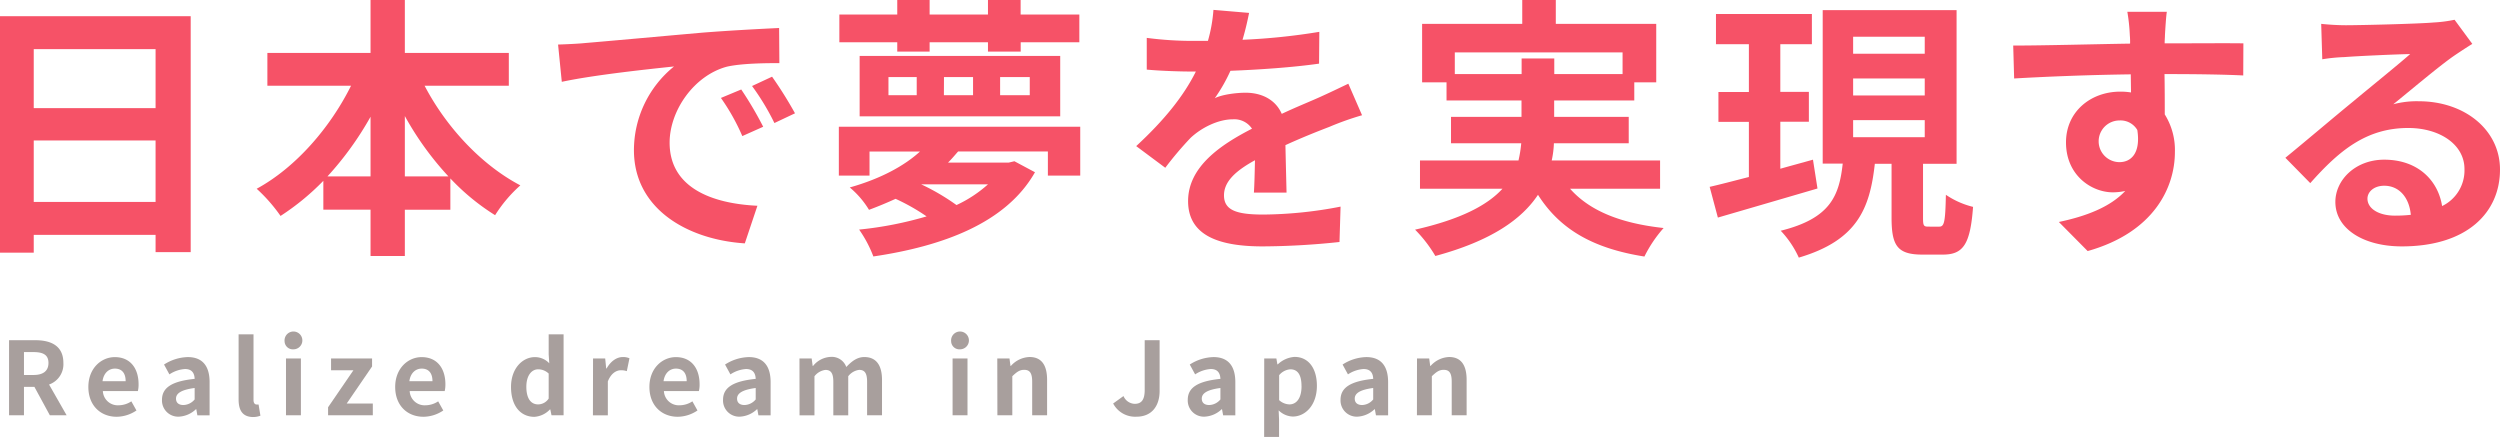
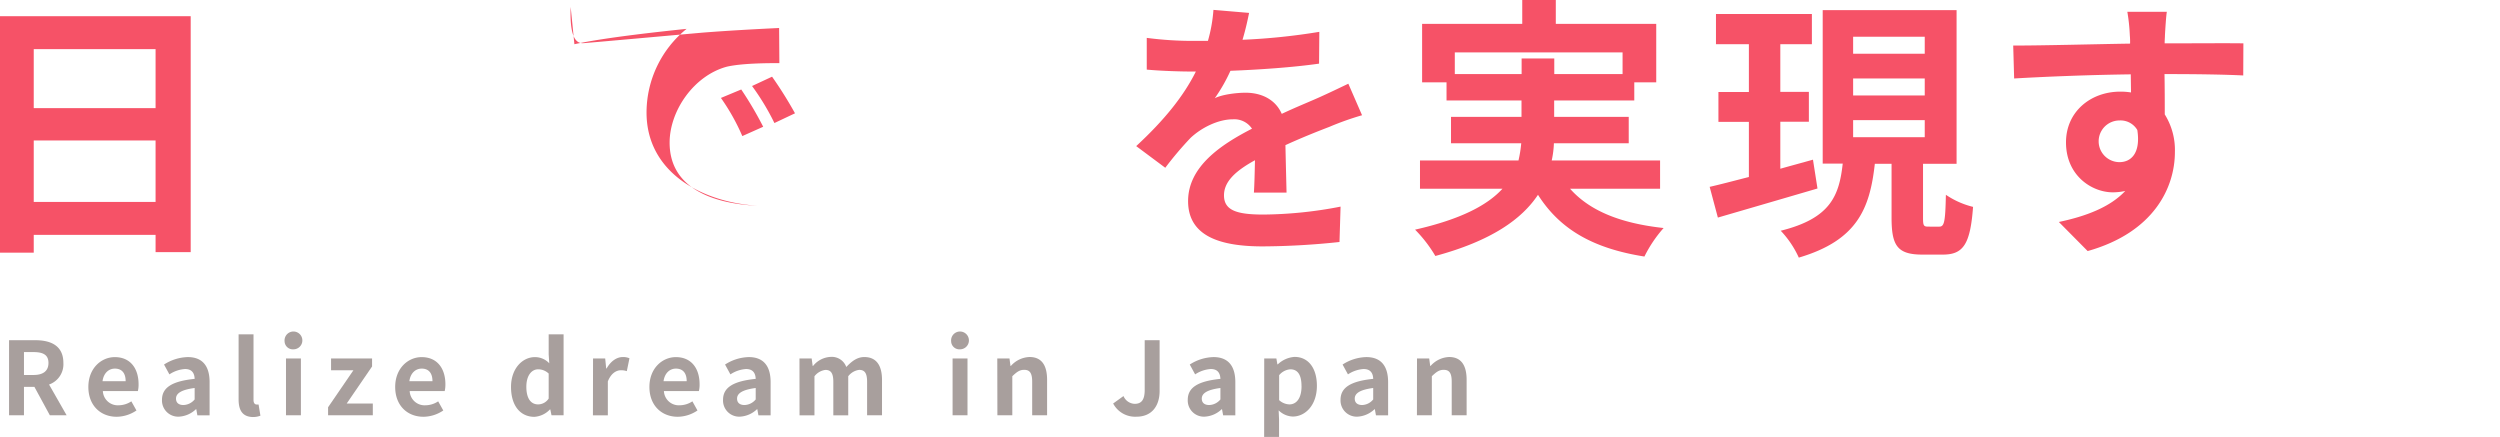
<svg xmlns="http://www.w3.org/2000/svg" viewBox="0 0 670.57 117.23">
  <defs>
    <style>.cls-1{fill:#f65267;}.cls-2{fill:#a89f9d;}</style>
  </defs>
  <g id="レイヤー_2" data-name="レイヤー 2">
    <g id="レイヤー_1-2" data-name="レイヤー 1">
      <path class="cls-1" d="M51.15,4.34V67.63H41.73V63H9.05v4.78H0V4.34ZM9.05,13.17V29H41.73V13.17Zm32.68,41V37.68H9.05V54.16Z" />
-       <path class="cls-1" d="M113.89,23c5.74,11,15.16,21.2,25.68,26.72a36.9,36.9,0,0,0-6.77,8,60.22,60.22,0,0,1-12-9.86v8.39H108.59V68.66h-9.2V56.23H86.73V48.5a65.93,65.93,0,0,1-11.48,9.42,43.32,43.32,0,0,0-6.4-7.29C79.22,45,88.5,34.37,94.16,23H71.72V14.2H99.39V0h9.2V14.2h27.89V23ZM99.39,47.32v-16a85.56,85.56,0,0,1-11.56,16Zm20.9,0a81.8,81.8,0,0,1-11.7-16.19V47.32Z" />
-       <path class="cls-1" d="M156.87,11.55c6.11-.51,18.18-1.61,31.5-2.79,7.51-.59,15.45-1,20.61-1.25l.07,9.42c-3.9,0-10.16.07-14.06.95-8.83,2.36-15.38,11.78-15.38,20.39,0,12,11.19,16.34,23.55,16.92l-3.38,10.09c-15.31-1-29.74-9.2-29.74-25a28.9,28.9,0,0,1,10.75-22.45c-6.33.66-21.64,2.28-30.1,4.12l-1-10C152.68,11.85,155.47,11.7,156.87,11.55ZM204.71,34l-5.6,2.5a56.36,56.36,0,0,0-5.74-10.23L198.82,24A96.58,96.58,0,0,1,204.71,34Zm8.53-3.61L207.72,33a64.8,64.8,0,0,0-6-9.93l5.37-2.5A107.87,107.87,0,0,1,213.24,30.39Z" />
-       <path class="cls-1" d="M289.75,34V47.1h-8.68V40.62H257c-.88,1-1.76,2.06-2.72,3h16.26l1.55-.37,5.52,2.95c-7.8,13.76-25,19.87-43.35,22.59a32.47,32.47,0,0,0-3.82-7.21,97.69,97.69,0,0,0,18.1-3.54,54.85,54.85,0,0,0-8.32-4.71c-2.2,1-4.56,2-7.13,2.95a24.11,24.11,0,0,0-5.16-6c8.61-2.42,14.87-6,18.84-9.64H233.23V47.1H225V34ZM240.67,11.33H225.14V3.9h15.53V0h8.68V3.9H265V0h8.76V3.9h15.75v7.43H273.78v2.51H265V11.33H249.35v2.51h-8.68ZM230.58,15h53.8V31.2h-53.8Zm7.73,10.53h7.58V20.68h-7.58Zm8.76,23.91A59.69,59.69,0,0,1,256.56,55,34.1,34.1,0,0,0,265,49.45H247.07Zm6.11-23.91H261V20.68h-7.8Zm15.08,0h7.95V20.68h-7.95Z" />
+       <path class="cls-1" d="M156.87,11.55c6.11-.51,18.18-1.61,31.5-2.79,7.51-.59,15.45-1,20.61-1.25l.07,9.42c-3.9,0-10.16.07-14.06.95-8.83,2.36-15.38,11.78-15.38,20.39,0,12,11.19,16.34,23.55,16.92c-15.31-1-29.74-9.2-29.74-25a28.9,28.9,0,0,1,10.75-22.45c-6.33.66-21.64,2.28-30.1,4.12l-1-10C152.68,11.85,155.47,11.7,156.87,11.55ZM204.71,34l-5.6,2.5a56.36,56.36,0,0,0-5.74-10.23L198.82,24A96.58,96.58,0,0,1,204.71,34Zm8.53-3.61L207.72,33a64.8,64.8,0,0,0-6-9.93l5.37-2.5A107.87,107.87,0,0,1,213.24,30.39Z" />
      <path class="cls-1" d="M336.33,51.66c.15-2.13.22-5.52.29-8.68-5.37,2.94-8.31,5.81-8.31,9.42,0,4.05,3.46,5.15,10.59,5.15a111.77,111.77,0,0,0,20.68-2.13l-.29,9.49a201.25,201.25,0,0,1-20.61,1.18c-11.4,0-20-2.73-20-12.15,0-9.27,8.83-15.16,17.14-19.42A5.69,5.69,0,0,0,330.74,32c-4.13,0-8.61,2.36-11.41,5a92,92,0,0,0-6.77,8l-7.8-5.81c7.65-7.07,12.8-13.55,16-20h-.88c-2.95,0-8.32-.15-12.29-.52V10.16a94.84,94.84,0,0,0,12.8.81H324a40.76,40.76,0,0,0,1.48-8.32l9.56.81c-.36,1.77-.88,4.27-1.76,7.21a170.12,170.12,0,0,0,20.6-2.13l-.07,8.53c-7,1-16,1.62-23.77,1.92a44.87,44.87,0,0,1-4.2,7.36c1.92-1,5.82-1.48,8.25-1.48,4.41,0,8.09,1.92,9.71,5.67,3.75-1.77,6.85-3,9.86-4.34,2.8-1.25,5.38-2.5,8-3.75l3.68,8.46A77.72,77.72,0,0,0,356.64,34c-3.24,1.25-7.36,2.87-11.85,4.93.08,4,.22,9.42.3,12.73Z" />
      <path class="cls-1" d="M421.14,50.63c5.22,5.89,13.47,9.27,25.09,10.53a34.33,34.33,0,0,0-5.15,7.65c-14-2.21-22.74-7.43-28.55-16.56C408.19,58.8,400,64.61,385,68.66a35.87,35.87,0,0,0-5.44-7.06C391.92,58.8,399,55,403,50.63H380.88V43.05H407.3a33.77,33.77,0,0,0,.74-4.63H389.2V31.35h18.91V26.94H388V22.08h-6.55V6.4h26.86V0h9V6.4h26.94V22.08h-5.89v4.86H416.87v4.41h20v7.07H416.8a25.3,25.3,0,0,1-.59,4.63h29.07v7.58Zm-13-30.76V15.68h8.76v4.19h18.32V14.06h-45v5.81Z" />
      <path class="cls-1" d="M487.5,50.56c-9.27,2.72-19.14,5.59-26.72,7.8l-2.2-8.24c2.94-.67,6.55-1.62,10.52-2.65V32.68h-8.17v-8h8.17V11.85h-8.83V3.75H486v8.1h-8.47v12.8h7.66v8h-7.66V45.26c2.87-.81,5.89-1.62,8.76-2.43Zm32.67,10.23c1.33,0,1.62-1.18,1.77-8.54a22.47,22.47,0,0,0,7.29,3.24c-.74,10.08-2.65,12.8-8.1,12.8h-5.52c-6.77,0-8.24-2.5-8.24-9.93V43.94h-4.49c-1.33,12-4.71,20.53-20.39,25.16a26,26,0,0,0-4.85-7.21c13.32-3.31,15.67-9.34,16.63-18H488.9V2.72h35.91V43.94h-9V58.36c0,2.13.14,2.43,1.4,2.43ZM497.06,14.42h19.21V9.86H497.06Zm0,11.19h19.21V21.05H497.06Zm0,11.19h19.21V32.23H497.06Z" />
      <path class="cls-1" d="M601.7,20.24c-4.42-.22-11.26-.37-21.12-.37.07,3.68.07,7.65.07,10.82a18,18,0,0,1,2.72,10.08c0,9.49-5.59,21.56-23.4,26.57l-7.73-7.8c7.36-1.55,13.77-4,17.81-8.32a15.75,15.75,0,0,1-3.31.37c-5.66,0-12.58-4.49-12.58-13.4,0-8.24,6.62-13.61,14.57-13.61a17.16,17.16,0,0,1,2.87.22l-.07-4.86c-11,.15-22.3.59-31.28,1.11L540,12.22c8.31,0,21.56-.37,31.35-.52a19.75,19.75,0,0,0-.07-2.21,48.74,48.74,0,0,0-.67-6.33h10.6c-.22,1.18-.44,5.08-.51,6.26,0,.59-.08,1.32-.08,2.21,7.36,0,17.3-.08,21.12,0ZM568.51,43.49c3,0,5.74-2.28,4.78-8.61a5.2,5.2,0,0,0-4.78-2.57,5.59,5.59,0,1,0,0,11.18Z" />
-       <path class="cls-1" d="M663.14,11.77c-1.77,1.11-3.46,2.21-5.08,3.32-3.9,2.72-11.56,9.2-16.12,12.88a24.22,24.22,0,0,1,6.84-.81c12.37,0,21.79,7.72,21.79,18.32,0,11.48-8.76,20.61-26.35,20.61-10.15,0-17.81-4.64-17.81-11.93,0-5.88,5.37-11.33,13.1-11.33,9,0,14.43,5.52,15.53,12.44a10.62,10.62,0,0,0,6-9.94c0-6.55-6.62-11-15.08-11-11.19,0-18.48,6-26.28,14.79L613,42.32c5.15-4.2,13.91-11.63,18.25-15.16,4.05-3.39,11.63-9.5,15.23-12.66-3.75.07-13.76.51-17.58.81a46.6,46.6,0,0,0-6,.59l-.29-9.5c2.06.22,4.56.37,6.62.37,3.83,0,19.43-.37,23.55-.74a35.63,35.63,0,0,0,5.6-.73ZM646.65,57.62c-.44-4.71-3.16-7.8-7.14-7.8-2.72,0-4.49,1.62-4.49,3.46,0,2.72,3.09,4.56,7.36,4.56A37.67,37.67,0,0,0,646.65,57.62Z" />
      <path class="cls-2" d="M13.37,111.39l-4.14-7.62H6.43v7.62h-4V91.25h7c4.22,0,7.57,1.47,7.57,6.1a5.76,5.76,0,0,1-3.84,5.79l4.71,8.25ZM6.43,100.58H9c2.59,0,4-1.08,4-3.23s-1.41-2.91-4-2.91H6.43Z" />
      <path class="cls-2" d="M23.7,103.79c0-5,3.45-8,7.1-8,4.19,0,6.37,3.07,6.37,7.29a7.36,7.36,0,0,1-.19,1.82H27.59a4,4,0,0,0,4.22,3.81,6.24,6.24,0,0,0,3.42-1.06l1.37,2.45a9.66,9.66,0,0,1-5.34,1.69C27,111.77,23.7,108.8,23.7,103.79Zm10-1.55c0-2.06-.93-3.37-2.89-3.37-1.6,0-3,1.14-3.31,3.37Z" />
      <path class="cls-2" d="M43.45,107.25c0-3.27,2.64-5,8.76-5.63-.05-1.5-.71-2.64-2.58-2.64a8.53,8.53,0,0,0-4.19,1.44L44,97.78a12.26,12.26,0,0,1,6.37-2c3.86,0,5.85,2.31,5.85,6.72v8.9H52.94l-.29-1.64h-.09a7.11,7.11,0,0,1-4.59,2A4.34,4.34,0,0,1,43.45,107.25Zm8.76-.11v-3.07c-3.7.49-5,1.49-5,2.85,0,1.2.84,1.72,2,1.72A4.06,4.06,0,0,0,52.21,107.14Z" />
      <path class="cls-2" d="M64,107.11V89.67h4V107.3c0,.9.44,1.2.82,1.2a2.42,2.42,0,0,0,.54,0l.49,3a5.42,5.42,0,0,1-2.07.36C64.94,111.77,64,109.94,64,107.11Z" />
      <path class="cls-2" d="M76.33,91.52a2.39,2.39,0,1,1,2.4,2.18A2.22,2.22,0,0,1,76.33,91.52Zm.38,4.63h4v15.24h-4Z" />
      <path class="cls-2" d="M88,109.24l6.8-9.93h-6V96.15h11V98.3L93,108.23h7v3.16H88Z" />
      <path class="cls-2" d="M106,103.79c0-5,3.45-8,7.1-8,4.19,0,6.37,3.07,6.37,7.29a7.88,7.88,0,0,1-.19,1.82h-9.39a4,4,0,0,0,4.22,3.81,6.24,6.24,0,0,0,3.42-1.06l1.37,2.45a9.66,9.66,0,0,1-5.34,1.69C109.27,111.77,106,108.8,106,103.79Zm10-1.55c0-2.06-.93-3.37-2.89-3.37-1.6,0-3,1.14-3.31,3.37Z" />
      <path class="cls-2" d="M137.07,103.79c0-5,3.11-8,6.4-8a5.23,5.23,0,0,1,3.86,1.66l-.16-2.4V89.67h4v21.72h-3.24l-.33-1.58h-.08a6.3,6.3,0,0,1-4.22,2C139.52,111.77,137.07,108.77,137.07,103.79Zm10.1,3.11v-6.7a4.07,4.07,0,0,0-2.83-1.14c-1.72,0-3.16,1.63-3.16,4.68s1.15,4.73,3.16,4.73A3.39,3.39,0,0,0,147.17,106.9Z" />
      <path class="cls-2" d="M159.07,96.15h3.26l.27,2.69h.11c1.12-2,2.75-3.07,4.33-3.07a4.21,4.21,0,0,1,1.8.33l-.71,3.45a4.9,4.9,0,0,0-1.58-.24c-1.2,0-2.64.78-3.51,3v9.09h-4Z" />
      <path class="cls-2" d="M174.19,103.79c0-5,3.45-8,7.1-8,4.19,0,6.36,3.07,6.36,7.29a7.36,7.36,0,0,1-.19,1.82h-9.38a4,4,0,0,0,4.21,3.81,6.29,6.29,0,0,0,3.43-1.06l1.36,2.45a9.63,9.63,0,0,1-5.33,1.69C177.5,111.77,174.19,108.8,174.19,103.79Zm10-1.55c0-2.06-.93-3.37-2.89-3.37-1.6,0-3,1.14-3.32,3.37Z" />
      <path class="cls-2" d="M193.94,107.25c0-3.27,2.63-5,8.76-5.63-.06-1.5-.71-2.64-2.59-2.64a8.6,8.6,0,0,0-4.19,1.44l-1.44-2.64a12.23,12.23,0,0,1,6.37-2c3.86,0,5.85,2.31,5.85,6.72v8.9h-3.27l-.3-1.64h-.08a7.14,7.14,0,0,1-4.6,2A4.33,4.33,0,0,1,193.94,107.25Zm8.76-.11v-3.07c-3.7.49-5,1.49-5,2.85,0,1.2.85,1.72,2,1.72A4.07,4.07,0,0,0,202.7,107.14Z" />
      <path class="cls-2" d="M214.44,96.15h3.27l.27,2h.11a6.42,6.42,0,0,1,4.68-2.42A4.14,4.14,0,0,1,227,98.44c1.39-1.47,2.86-2.67,4.84-2.67,3.24,0,4.74,2.28,4.74,6.12v9.5h-4v-9c0-2.34-.68-3.18-2.13-3.18a4.42,4.42,0,0,0-2.93,1.71v10.48h-4v-9c0-2.34-.68-3.18-2.13-3.18a4.42,4.42,0,0,0-2.93,1.71v10.48h-4Z" />
      <path class="cls-2" d="M255.12,91.52a2.39,2.39,0,1,1,2.4,2.18A2.22,2.22,0,0,1,255.12,91.52Zm.39,4.63h4v15.24h-4Z" />
      <path class="cls-2" d="M267.5,96.15h3.27l.27,2h.11a7,7,0,0,1,5-2.39c3.29,0,4.71,2.28,4.71,6.12v9.5h-4v-9c0-2.34-.66-3.18-2.15-3.18-1.25,0-2,.6-3.18,1.71v10.48h-4Z" />
      <path class="cls-2" d="M298.58,108.23l2.77-2a3.39,3.39,0,0,0,3,2.09c1.77,0,2.69-1,2.69-3.72V91.25h4v13.63c0,3.78-1.91,6.89-6.23,6.89A6.65,6.65,0,0,1,298.58,108.23Z" />
      <path class="cls-2" d="M318.59,107.25c0-3.27,2.64-5,8.76-5.63-.06-1.5-.71-2.64-2.59-2.64a8.6,8.6,0,0,0-4.19,1.44l-1.44-2.64a12.23,12.23,0,0,1,6.37-2c3.86,0,5.85,2.31,5.85,6.72v8.9h-3.27l-.3-1.64h-.08a7.14,7.14,0,0,1-4.6,2A4.33,4.33,0,0,1,318.59,107.25Zm8.76-.11v-3.07c-3.7.49-5,1.49-5,2.85,0,1.2.84,1.72,2,1.72A4.06,4.06,0,0,0,327.35,107.14Z" />
      <path class="cls-2" d="M339.1,96.15h3.26l.27,1.58h.11a7.24,7.24,0,0,1,4.49-2c3.75,0,6,3.07,6,7.75,0,5.23-3.13,8.25-6.48,8.25a5.67,5.67,0,0,1-3.78-1.66l.11,2.5v4.62h-4Zm10,7.43c0-2.91-.93-4.52-3-4.52a4.29,4.29,0,0,0-3,1.58v6.69a4.28,4.28,0,0,0,2.77,1.14C347.69,108.47,349.11,106.9,349.11,103.58Z" />
      <path class="cls-2" d="M359.57,107.25c0-3.27,2.64-5,8.76-5.63-.05-1.5-.7-2.64-2.58-2.64a8.6,8.6,0,0,0-4.19,1.44l-1.44-2.64a12.19,12.19,0,0,1,6.36-2c3.87,0,5.85,2.31,5.85,6.72v8.9h-3.26l-.3-1.64h-.08a7.16,7.16,0,0,1-4.6,2A4.34,4.34,0,0,1,359.57,107.25Zm8.76-.11v-3.07c-3.7.49-4.95,1.49-4.95,2.85,0,1.2.85,1.72,2,1.72A4,4,0,0,0,368.33,107.14Z" />
      <path class="cls-2" d="M380.08,96.15h3.27l.27,2h.11a7,7,0,0,1,4.95-2.39c3.29,0,4.71,2.28,4.71,6.12v9.5h-4v-9c0-2.34-.66-3.18-2.15-3.18-1.25,0-2,.6-3.18,1.71v10.48h-4Z" />
    </g>
  </g>
</svg>